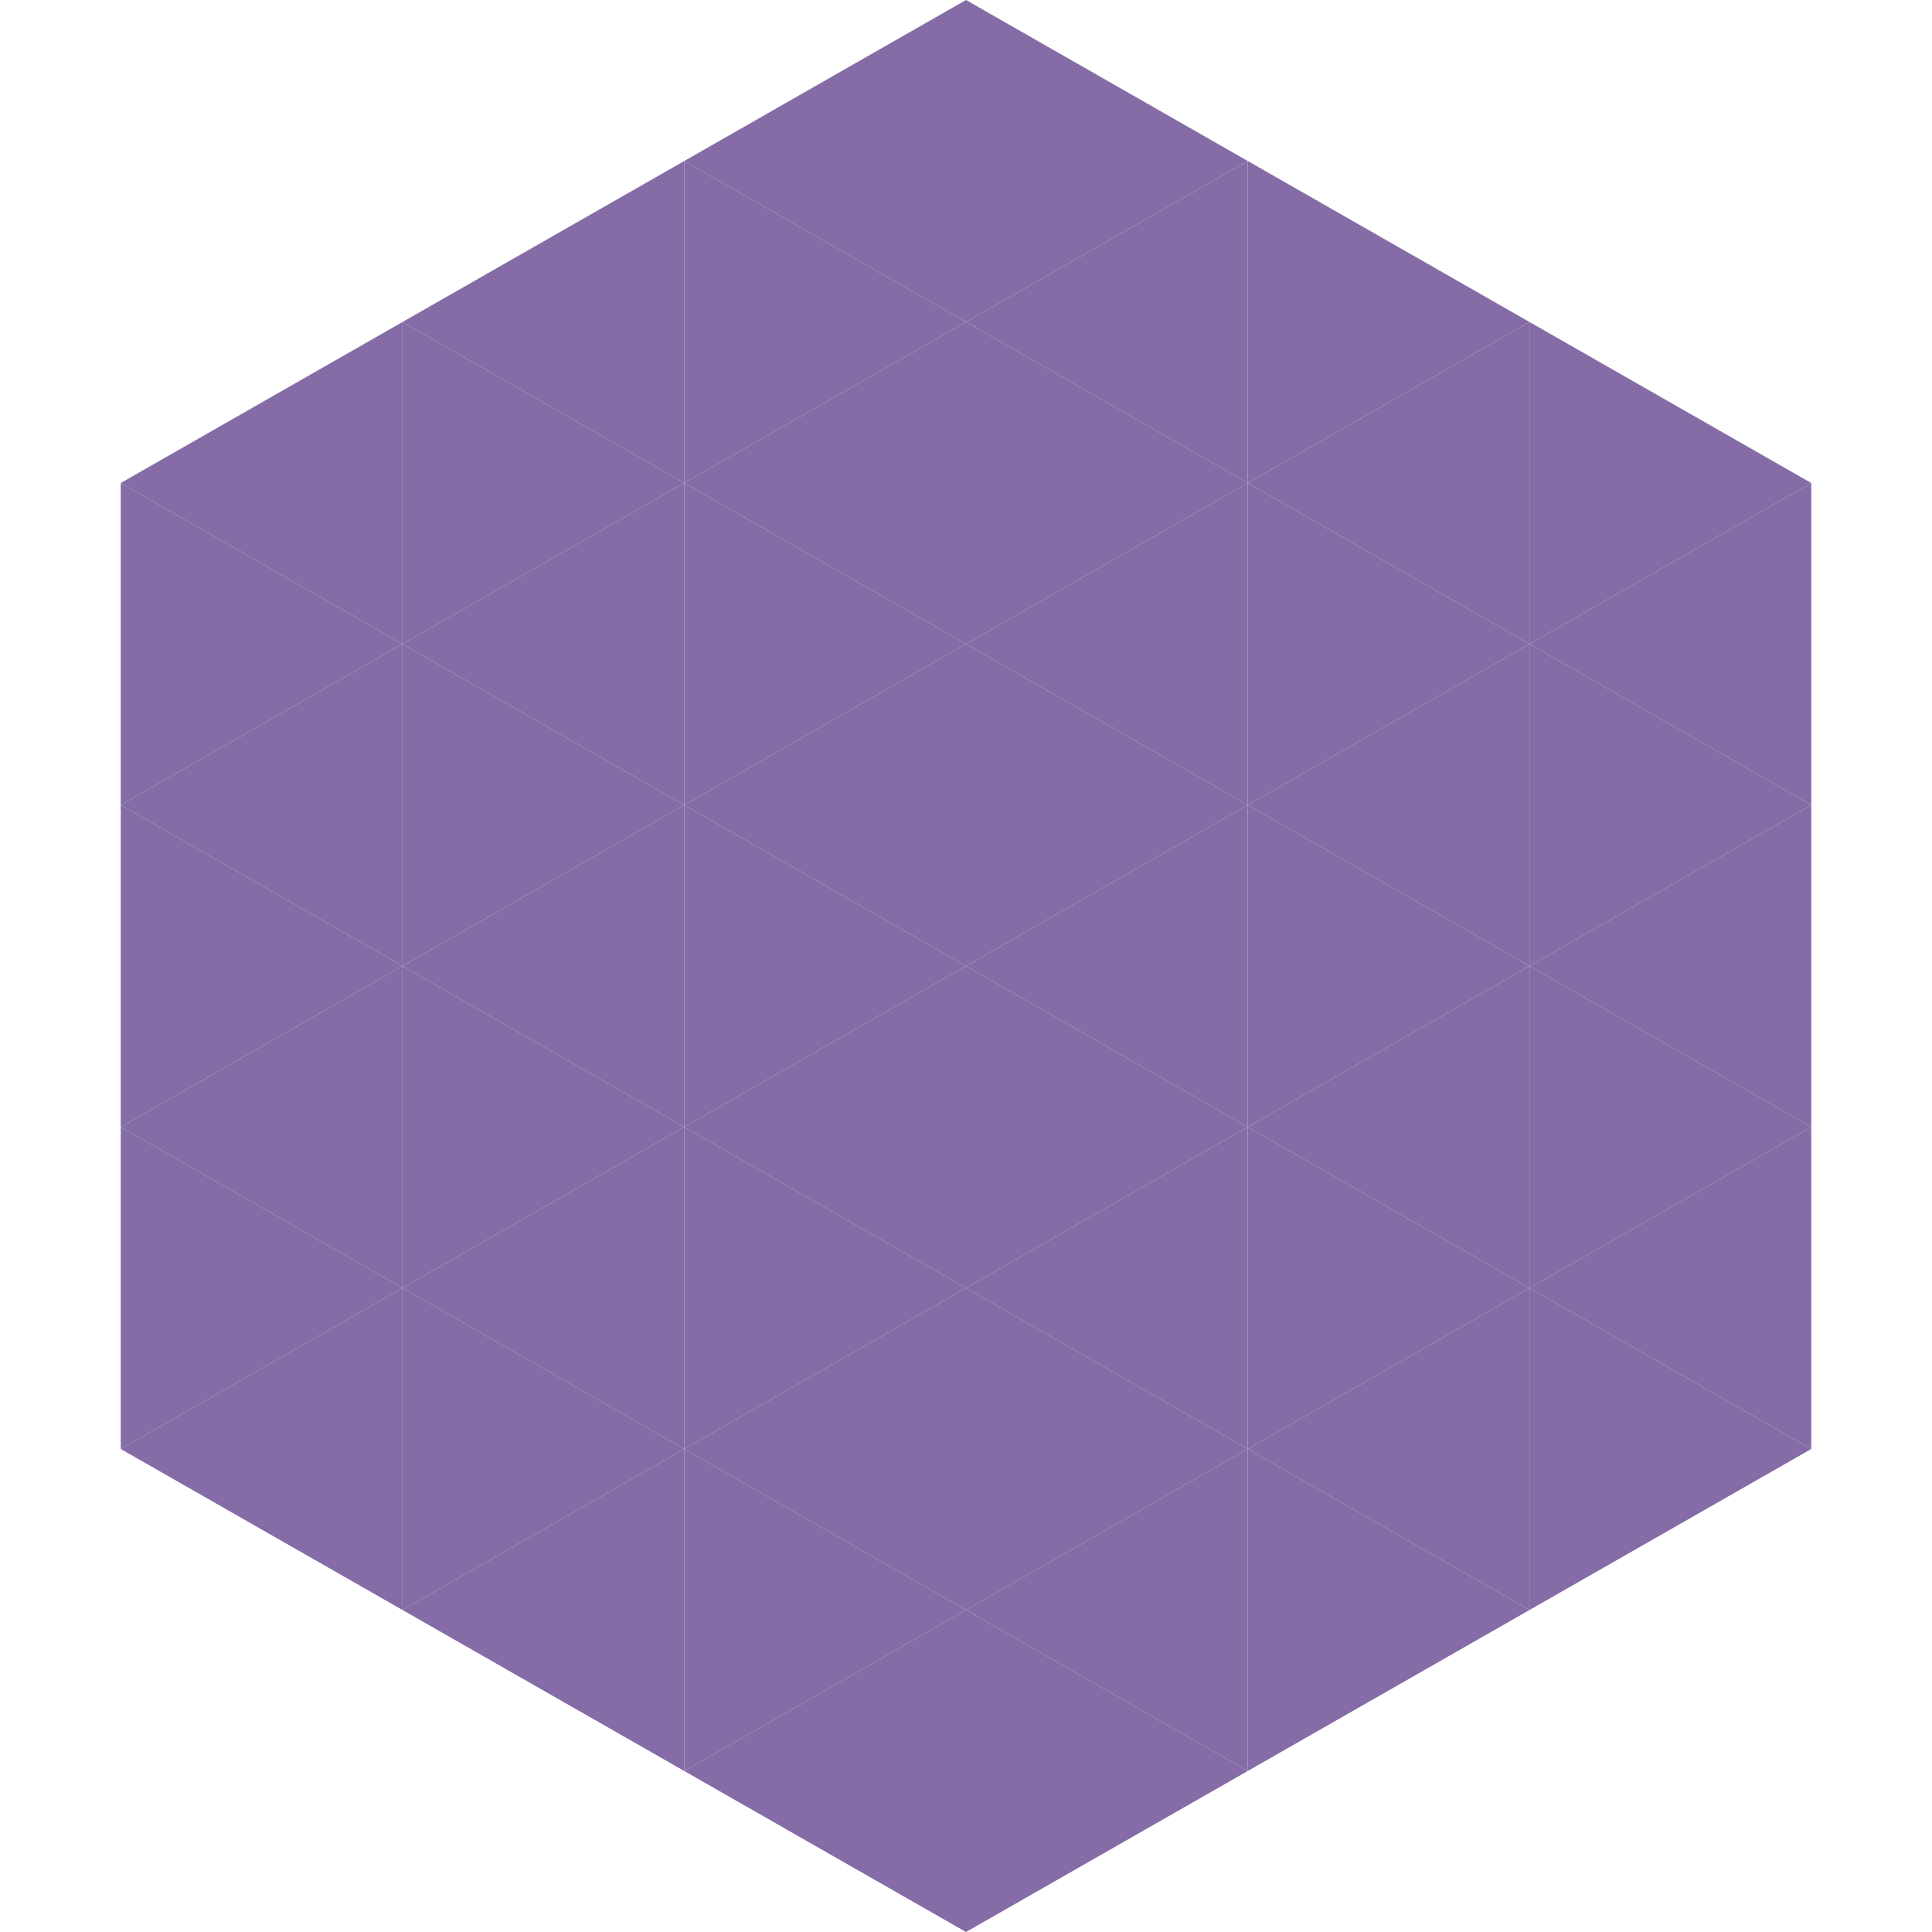
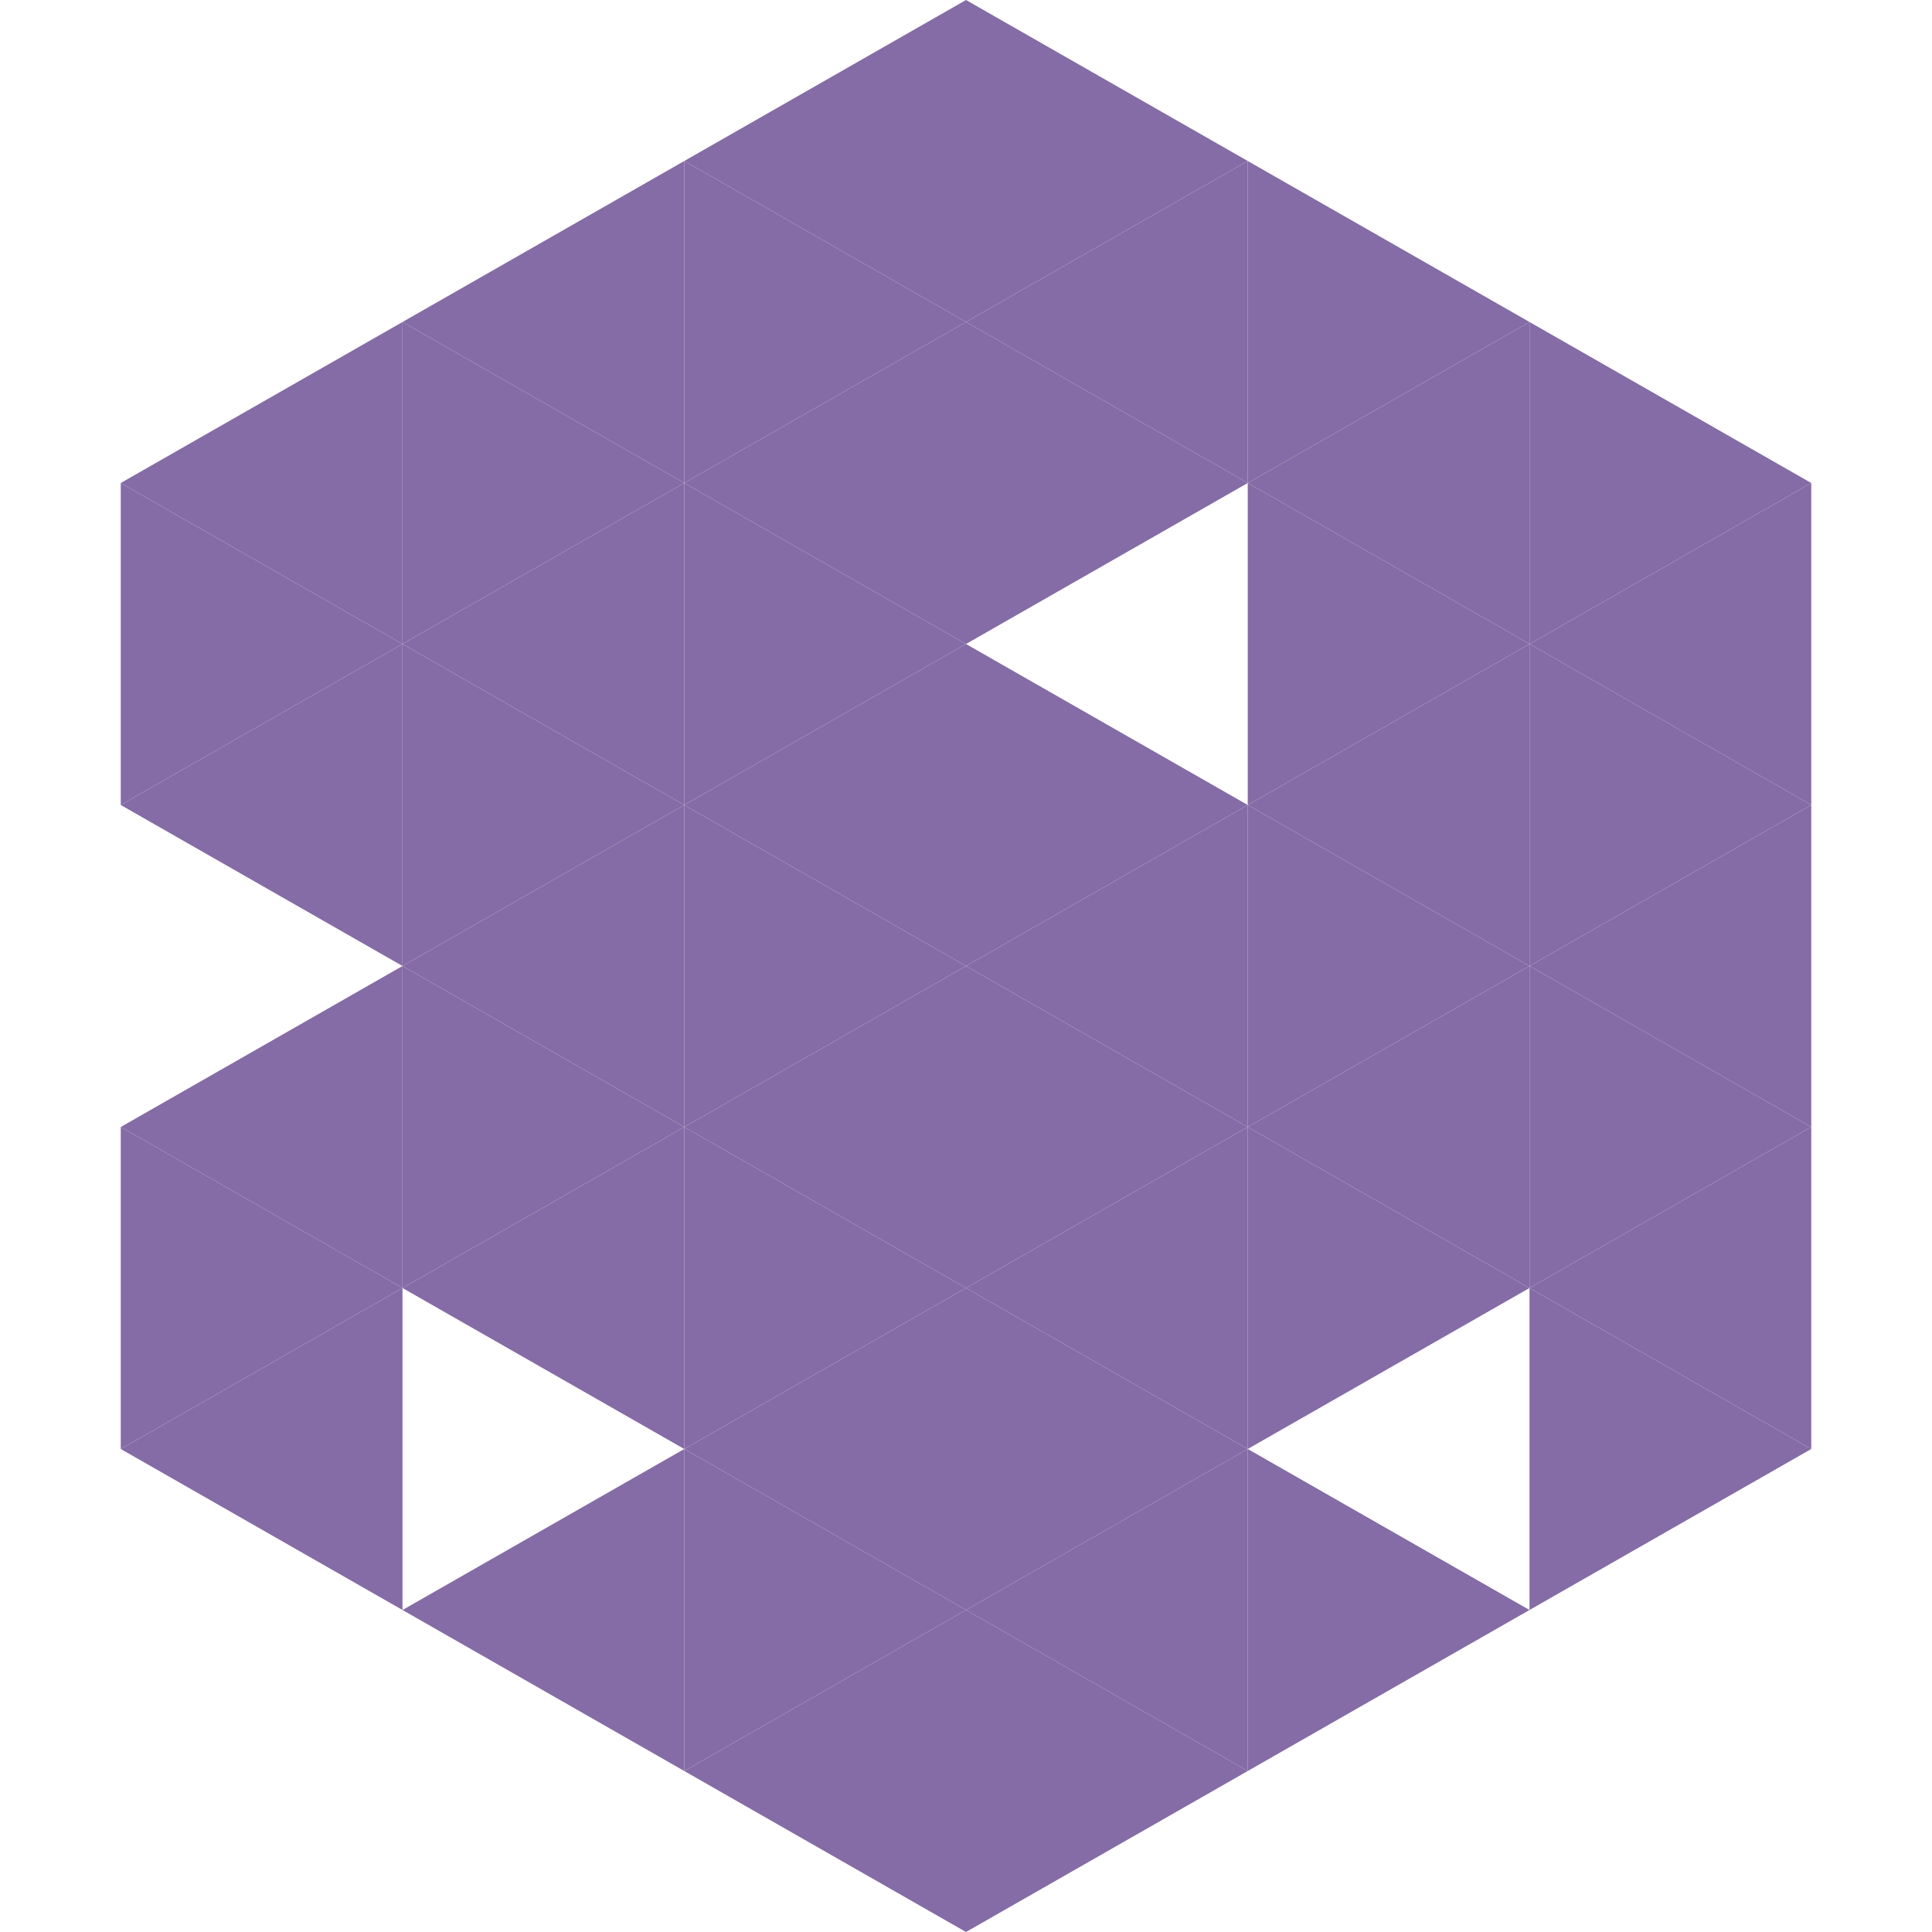
<svg xmlns="http://www.w3.org/2000/svg" width="240" height="240">
  <polygon points="50,40 15,60 50,80" style="fill:rgb(133,108,166)" />
  <polygon points="190,40 225,60 190,80" style="fill:rgb(133,108,166)" />
  <polygon points="15,60 50,80 15,100" style="fill:rgb(133,108,166)" />
  <polygon points="225,60 190,80 225,100" style="fill:rgb(133,108,166)" />
  <polygon points="50,80 15,100 50,120" style="fill:rgb(133,108,166)" />
  <polygon points="190,80 225,100 190,120" style="fill:rgb(133,108,166)" />
-   <polygon points="15,100 50,120 15,140" style="fill:rgb(133,108,166)" />
  <polygon points="225,100 190,120 225,140" style="fill:rgb(133,108,166)" />
  <polygon points="50,120 15,140 50,160" style="fill:rgb(133,108,166)" />
  <polygon points="190,120 225,140 190,160" style="fill:rgb(133,108,166)" />
  <polygon points="15,140 50,160 15,180" style="fill:rgb(133,108,166)" />
  <polygon points="225,140 190,160 225,180" style="fill:rgb(133,108,166)" />
  <polygon points="50,160 15,180 50,200" style="fill:rgb(133,108,166)" />
  <polygon points="190,160 225,180 190,200" style="fill:rgb(133,108,166)" />
  <polygon points="15,180 50,200 15,220" style="fill:rgb(255,255,255); fill-opacity:0" />
-   <polygon points="225,180 190,200 225,220" style="fill:rgb(255,255,255); fill-opacity:0" />
  <polygon points="50,0 85,20 50,40" style="fill:rgb(255,255,255); fill-opacity:0" />
  <polygon points="190,0 155,20 190,40" style="fill:rgb(255,255,255); fill-opacity:0" />
  <polygon points="85,20 50,40 85,60" style="fill:rgb(133,108,166)" />
  <polygon points="155,20 190,40 155,60" style="fill:rgb(133,108,166)" />
  <polygon points="50,40 85,60 50,80" style="fill:rgb(133,108,166)" />
  <polygon points="190,40 155,60 190,80" style="fill:rgb(133,108,166)" />
  <polygon points="85,60 50,80 85,100" style="fill:rgb(133,108,166)" />
  <polygon points="155,60 190,80 155,100" style="fill:rgb(133,108,166)" />
  <polygon points="50,80 85,100 50,120" style="fill:rgb(133,108,166)" />
  <polygon points="190,80 155,100 190,120" style="fill:rgb(133,108,166)" />
  <polygon points="85,100 50,120 85,140" style="fill:rgb(133,108,166)" />
  <polygon points="155,100 190,120 155,140" style="fill:rgb(133,108,166)" />
  <polygon points="50,120 85,140 50,160" style="fill:rgb(133,108,166)" />
  <polygon points="190,120 155,140 190,160" style="fill:rgb(133,108,166)" />
  <polygon points="85,140 50,160 85,180" style="fill:rgb(133,108,166)" />
  <polygon points="155,140 190,160 155,180" style="fill:rgb(133,108,166)" />
-   <polygon points="50,160 85,180 50,200" style="fill:rgb(133,108,166)" />
-   <polygon points="190,160 155,180 190,200" style="fill:rgb(133,108,166)" />
  <polygon points="85,180 50,200 85,220" style="fill:rgb(133,108,166)" />
  <polygon points="155,180 190,200 155,220" style="fill:rgb(133,108,166)" />
  <polygon points="120,0 85,20 120,40" style="fill:rgb(133,108,166)" />
  <polygon points="120,0 155,20 120,40" style="fill:rgb(133,108,166)" />
  <polygon points="85,20 120,40 85,60" style="fill:rgb(133,108,166)" />
  <polygon points="155,20 120,40 155,60" style="fill:rgb(133,108,166)" />
  <polygon points="120,40 85,60 120,80" style="fill:rgb(133,108,166)" />
  <polygon points="120,40 155,60 120,80" style="fill:rgb(133,108,166)" />
  <polygon points="85,60 120,80 85,100" style="fill:rgb(133,108,166)" />
-   <polygon points="155,60 120,80 155,100" style="fill:rgb(133,108,166)" />
  <polygon points="120,80 85,100 120,120" style="fill:rgb(133,108,166)" />
  <polygon points="120,80 155,100 120,120" style="fill:rgb(133,108,166)" />
  <polygon points="85,100 120,120 85,140" style="fill:rgb(133,108,166)" />
  <polygon points="155,100 120,120 155,140" style="fill:rgb(133,108,166)" />
  <polygon points="120,120 85,140 120,160" style="fill:rgb(133,108,166)" />
  <polygon points="120,120 155,140 120,160" style="fill:rgb(133,108,166)" />
  <polygon points="85,140 120,160 85,180" style="fill:rgb(133,108,166)" />
  <polygon points="155,140 120,160 155,180" style="fill:rgb(133,108,166)" />
  <polygon points="120,160 85,180 120,200" style="fill:rgb(133,108,166)" />
  <polygon points="120,160 155,180 120,200" style="fill:rgb(133,108,166)" />
  <polygon points="85,180 120,200 85,220" style="fill:rgb(133,108,166)" />
  <polygon points="155,180 120,200 155,220" style="fill:rgb(133,108,166)" />
  <polygon points="120,200 85,220 120,240" style="fill:rgb(133,108,166)" />
  <polygon points="120,200 155,220 120,240" style="fill:rgb(133,108,166)" />
  <polygon points="85,220 120,240 85,260" style="fill:rgb(255,255,255); fill-opacity:0" />
  <polygon points="155,220 120,240 155,260" style="fill:rgb(255,255,255); fill-opacity:0" />
</svg>